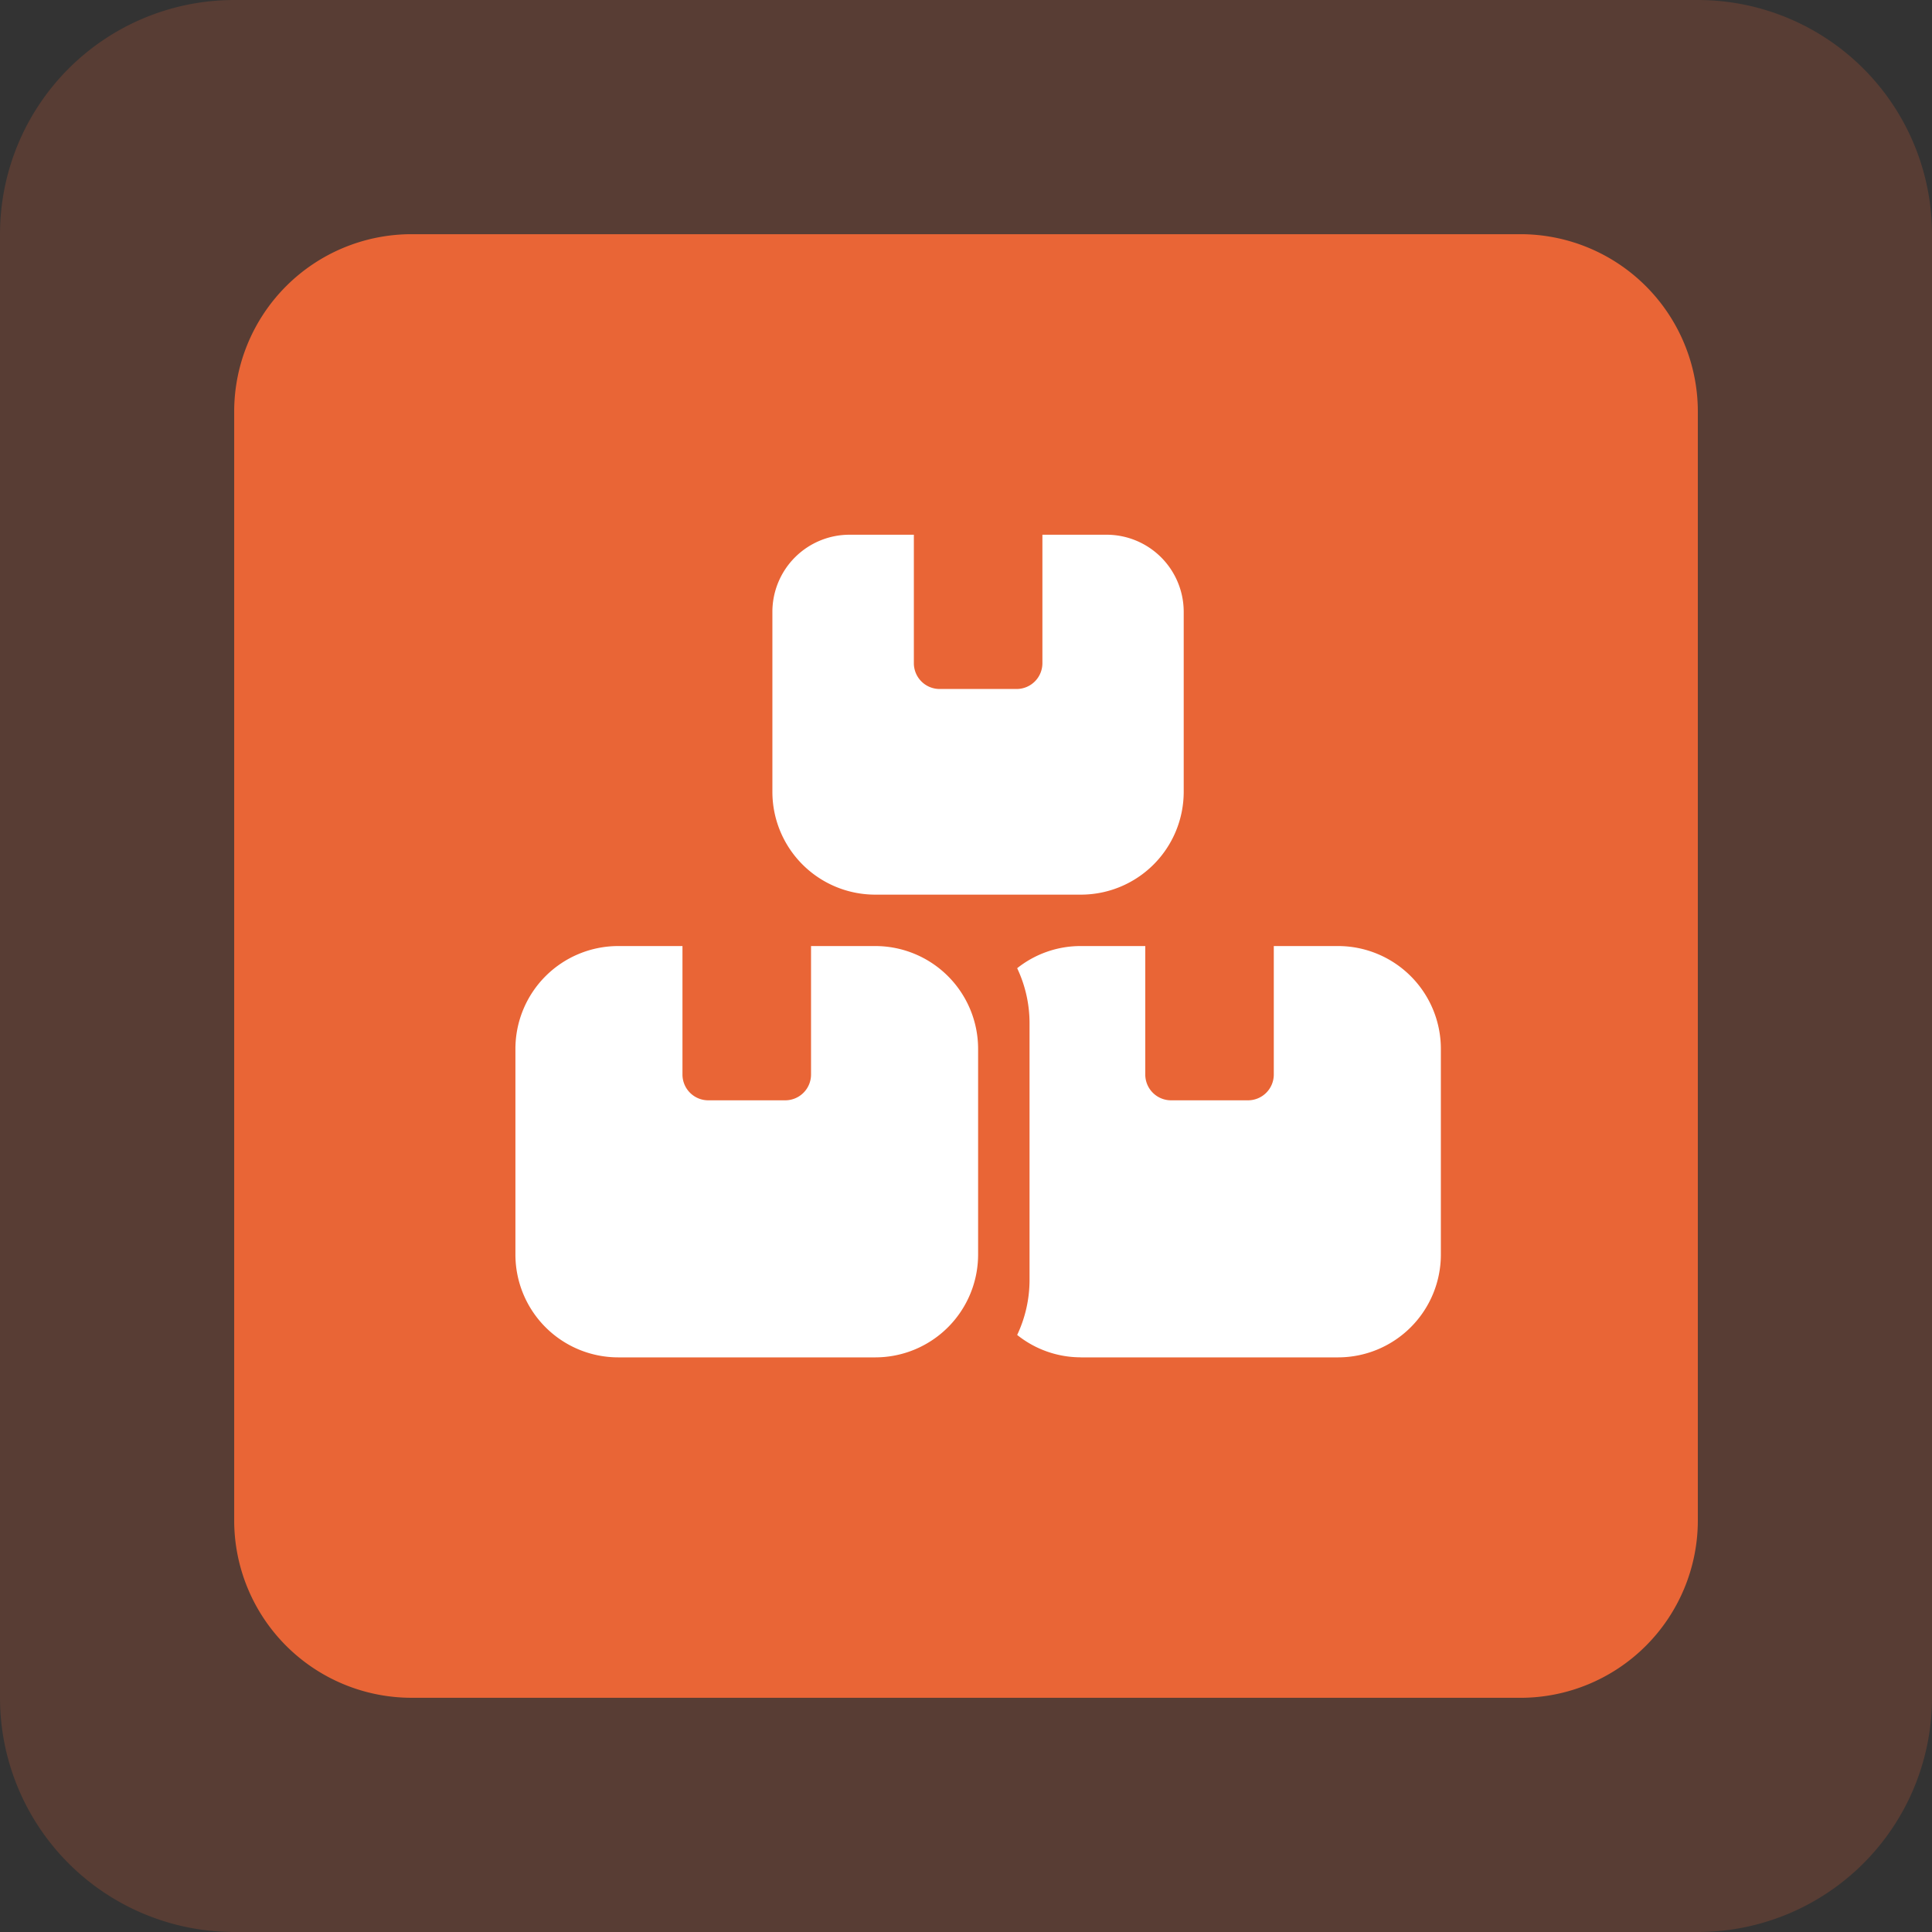
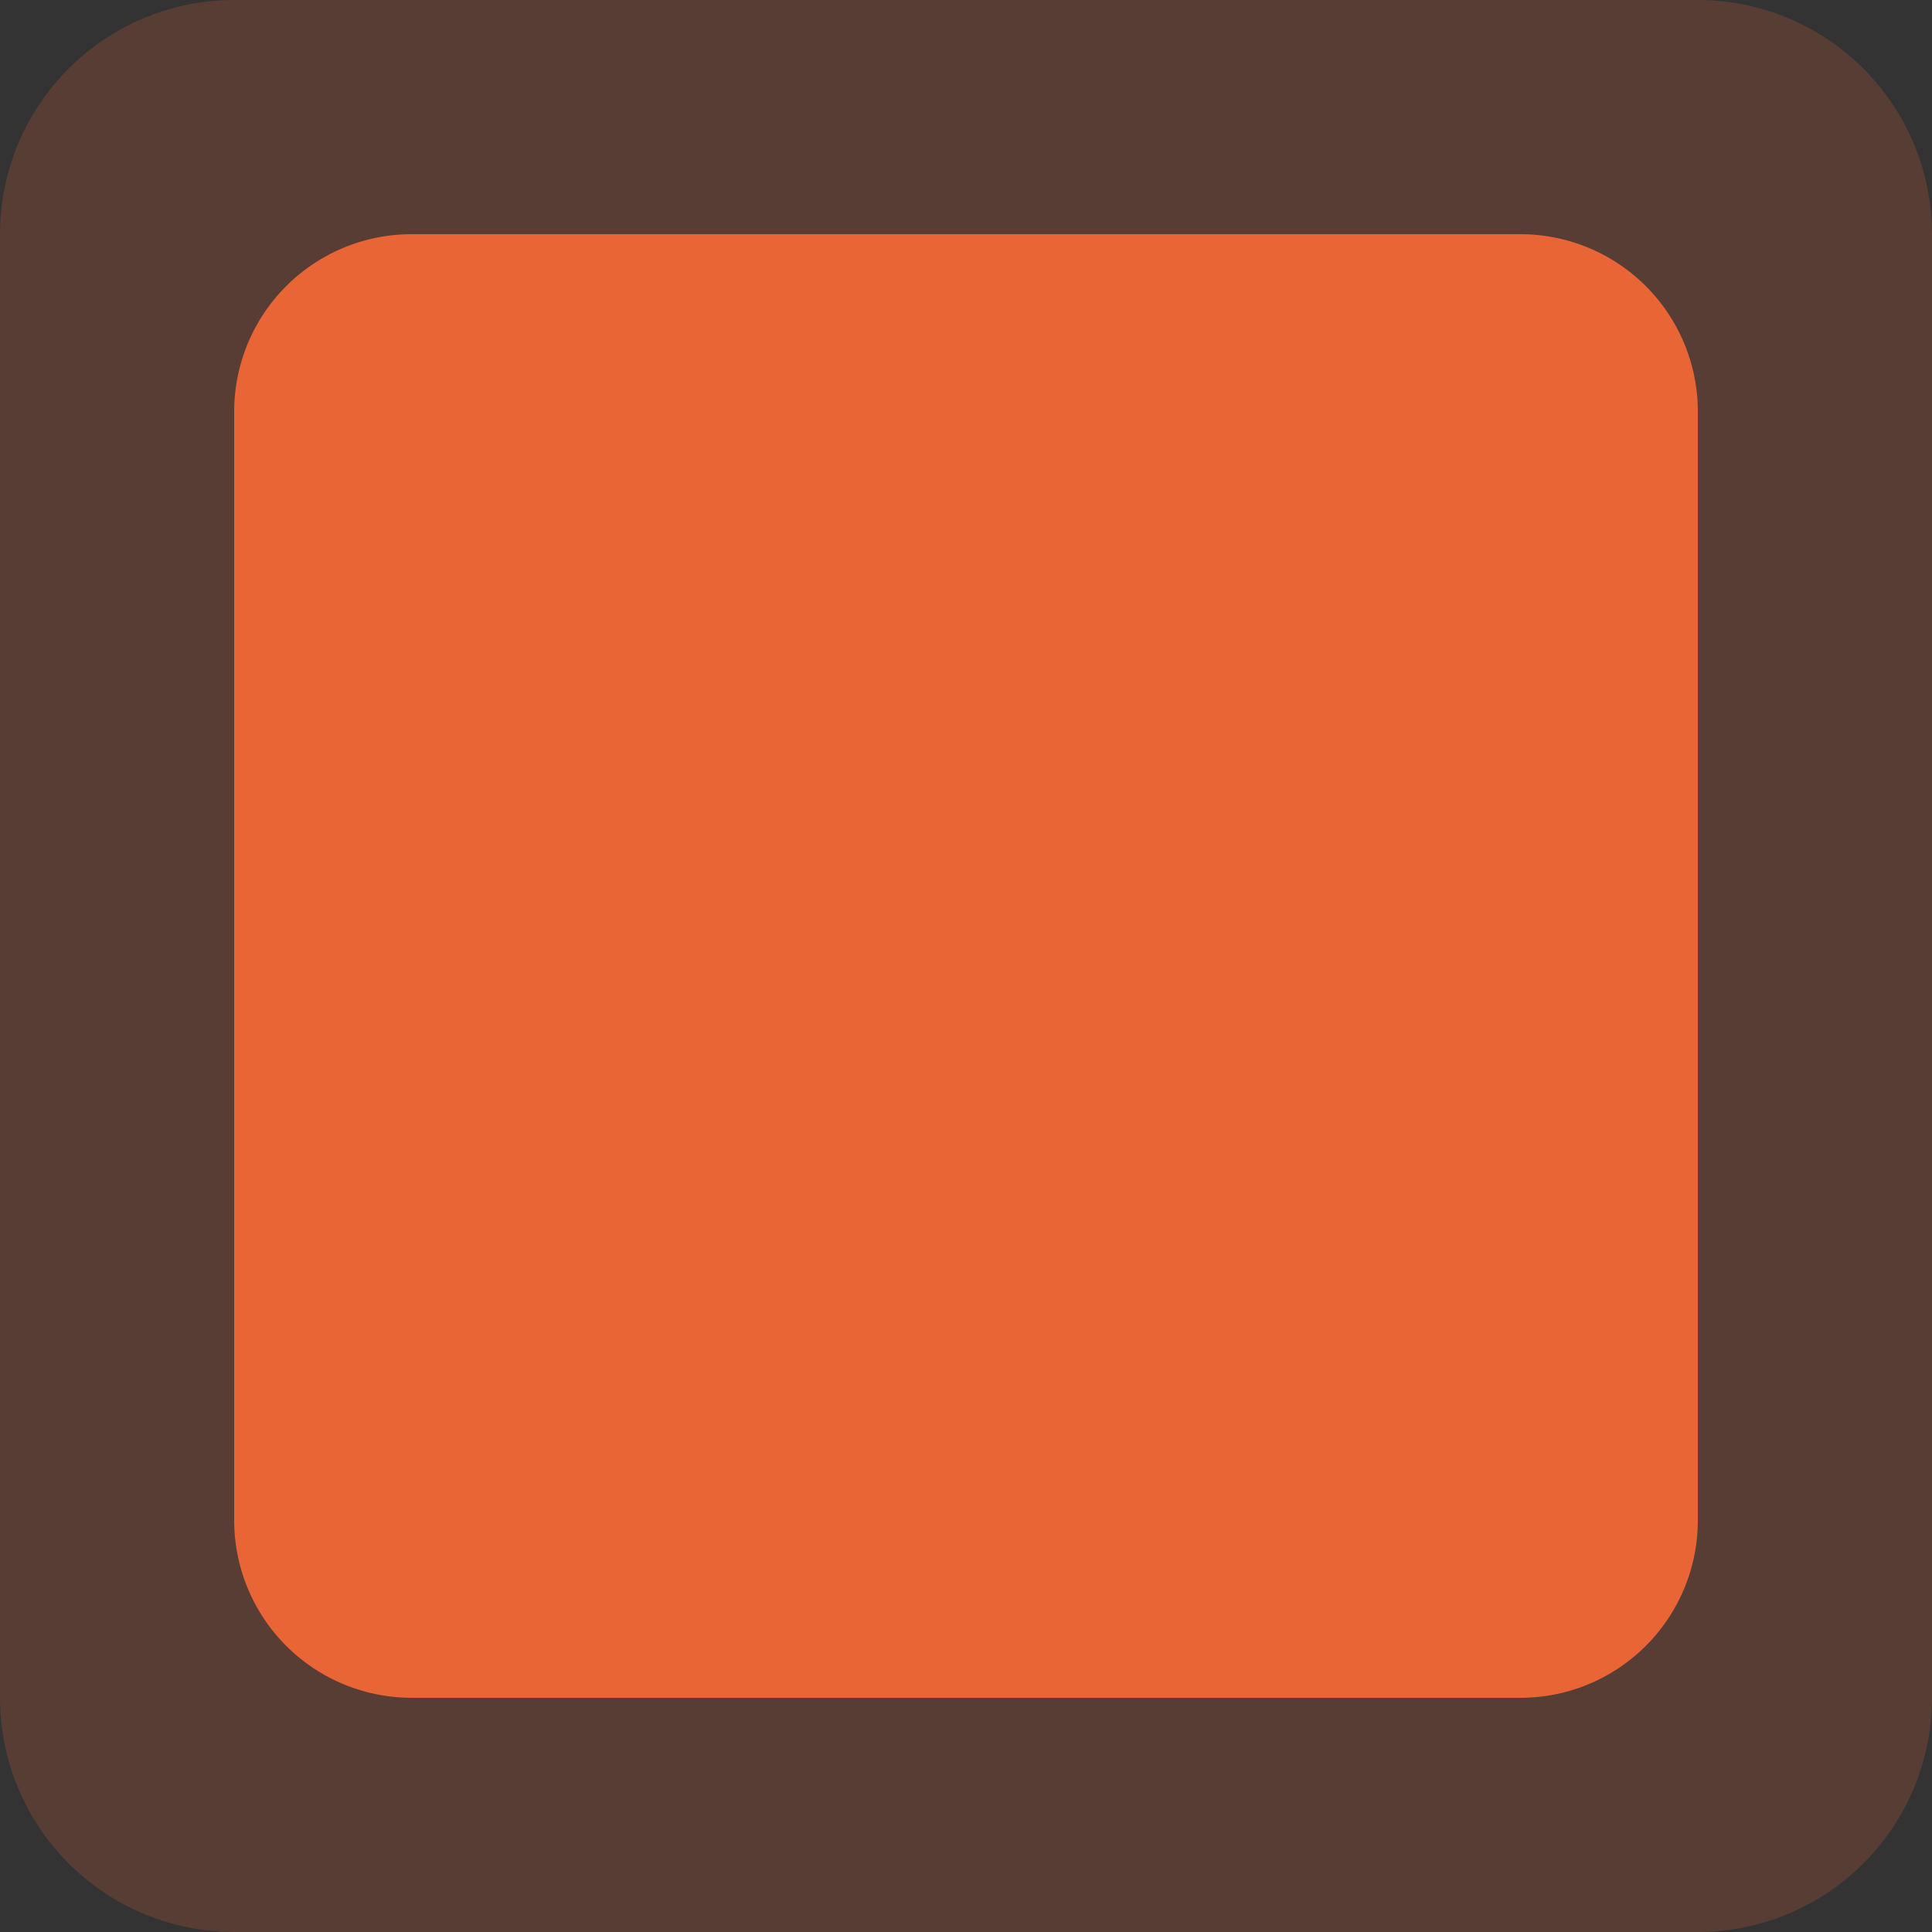
<svg xmlns="http://www.w3.org/2000/svg" width="83.537" height="83.537" viewBox="0 0 83.537 83.537">
  <rect x="0" y="0" width="83.537" height="83.537" fill="#333333" stroke="none" />
  <defs>
    <clipPath id="clip-path">
      <rect id="Rectangle_120" data-name="Rectangle 120" width="83.537" height="83.537" fill="none" />
    </clipPath>
  </defs>
  <g id="Groupe_369" data-name="Groupe 369" transform="translate(-381.864 -811.065)">
    <g id="Groupe_356" data-name="Groupe 356" transform="translate(381.864 811.065)">
      <g id="Groupe_367" data-name="Groupe 367">
        <g id="Groupe_277" data-name="Groupe 277" opacity="0.2">
          <g id="Groupe_276" data-name="Groupe 276">
            <g id="Groupe_275" data-name="Groupe 275" clip-path="url(#clip-path)">
              <path id="Tracé_124" data-name="Tracé 124" d="M73.411,83.537H10.127A10.128,10.128,0,0,1,0,73.411V10.126A10.128,10.128,0,0,1,10.127,0H73.411A10.127,10.127,0,0,1,83.537,10.126V73.411A10.127,10.127,0,0,1,73.411,83.537" fill="#e96536" />
            </g>
          </g>
        </g>
        <path id="Tracé_125" data-name="Tracé 125" d="M65.862,73.532H17.92a7.673,7.673,0,0,1-7.672-7.672V17.919a7.672,7.672,0,0,1,7.672-7.671H65.862a7.672,7.672,0,0,1,7.672,7.671V65.861a7.673,7.673,0,0,1-7.672,7.672" transform="translate(-0.122 -0.122)" fill="#e96536" />
      </g>
    </g>
-     <path id="Tracé_165" data-name="Tracé 165" d="M39.782,23.4H37a3.336,3.336,0,0,0-3.335,3.335v7.781a4.447,4.447,0,0,0,4.446,4.446h8.893a4.447,4.447,0,0,0,4.446-4.446V26.734A3.336,3.336,0,0,0,48.119,23.4H45.34v5.558a1.115,1.115,0,0,1-1.112,1.112H40.894a1.115,1.115,0,0,1-1.112-1.112ZM27,41.185a4.447,4.447,0,0,0-4.446,4.446v8.893A4.447,4.447,0,0,0,27,58.97H38.114a4.447,4.447,0,0,0,4.446-4.446V45.631a4.447,4.447,0,0,0-4.446-4.446H35.336v5.558a1.115,1.115,0,0,1-1.112,1.112H30.889a1.115,1.115,0,0,1-1.112-1.112V41.185ZM47.007,58.97H58.123a4.447,4.447,0,0,0,4.446-4.446V45.631a4.447,4.447,0,0,0-4.446-4.446H55.345v5.558a1.115,1.115,0,0,1-1.112,1.112H50.9a1.115,1.115,0,0,1-1.112-1.112V41.185H47.007a4.4,4.4,0,0,0-2.758.958,5.56,5.56,0,0,1,.535,2.371V55.63A5.56,5.56,0,0,1,44.249,58a4.4,4.4,0,0,0,2.758.968" transform="translate(381.596 810.786)" fill="#fff" />
  </g>
</svg>